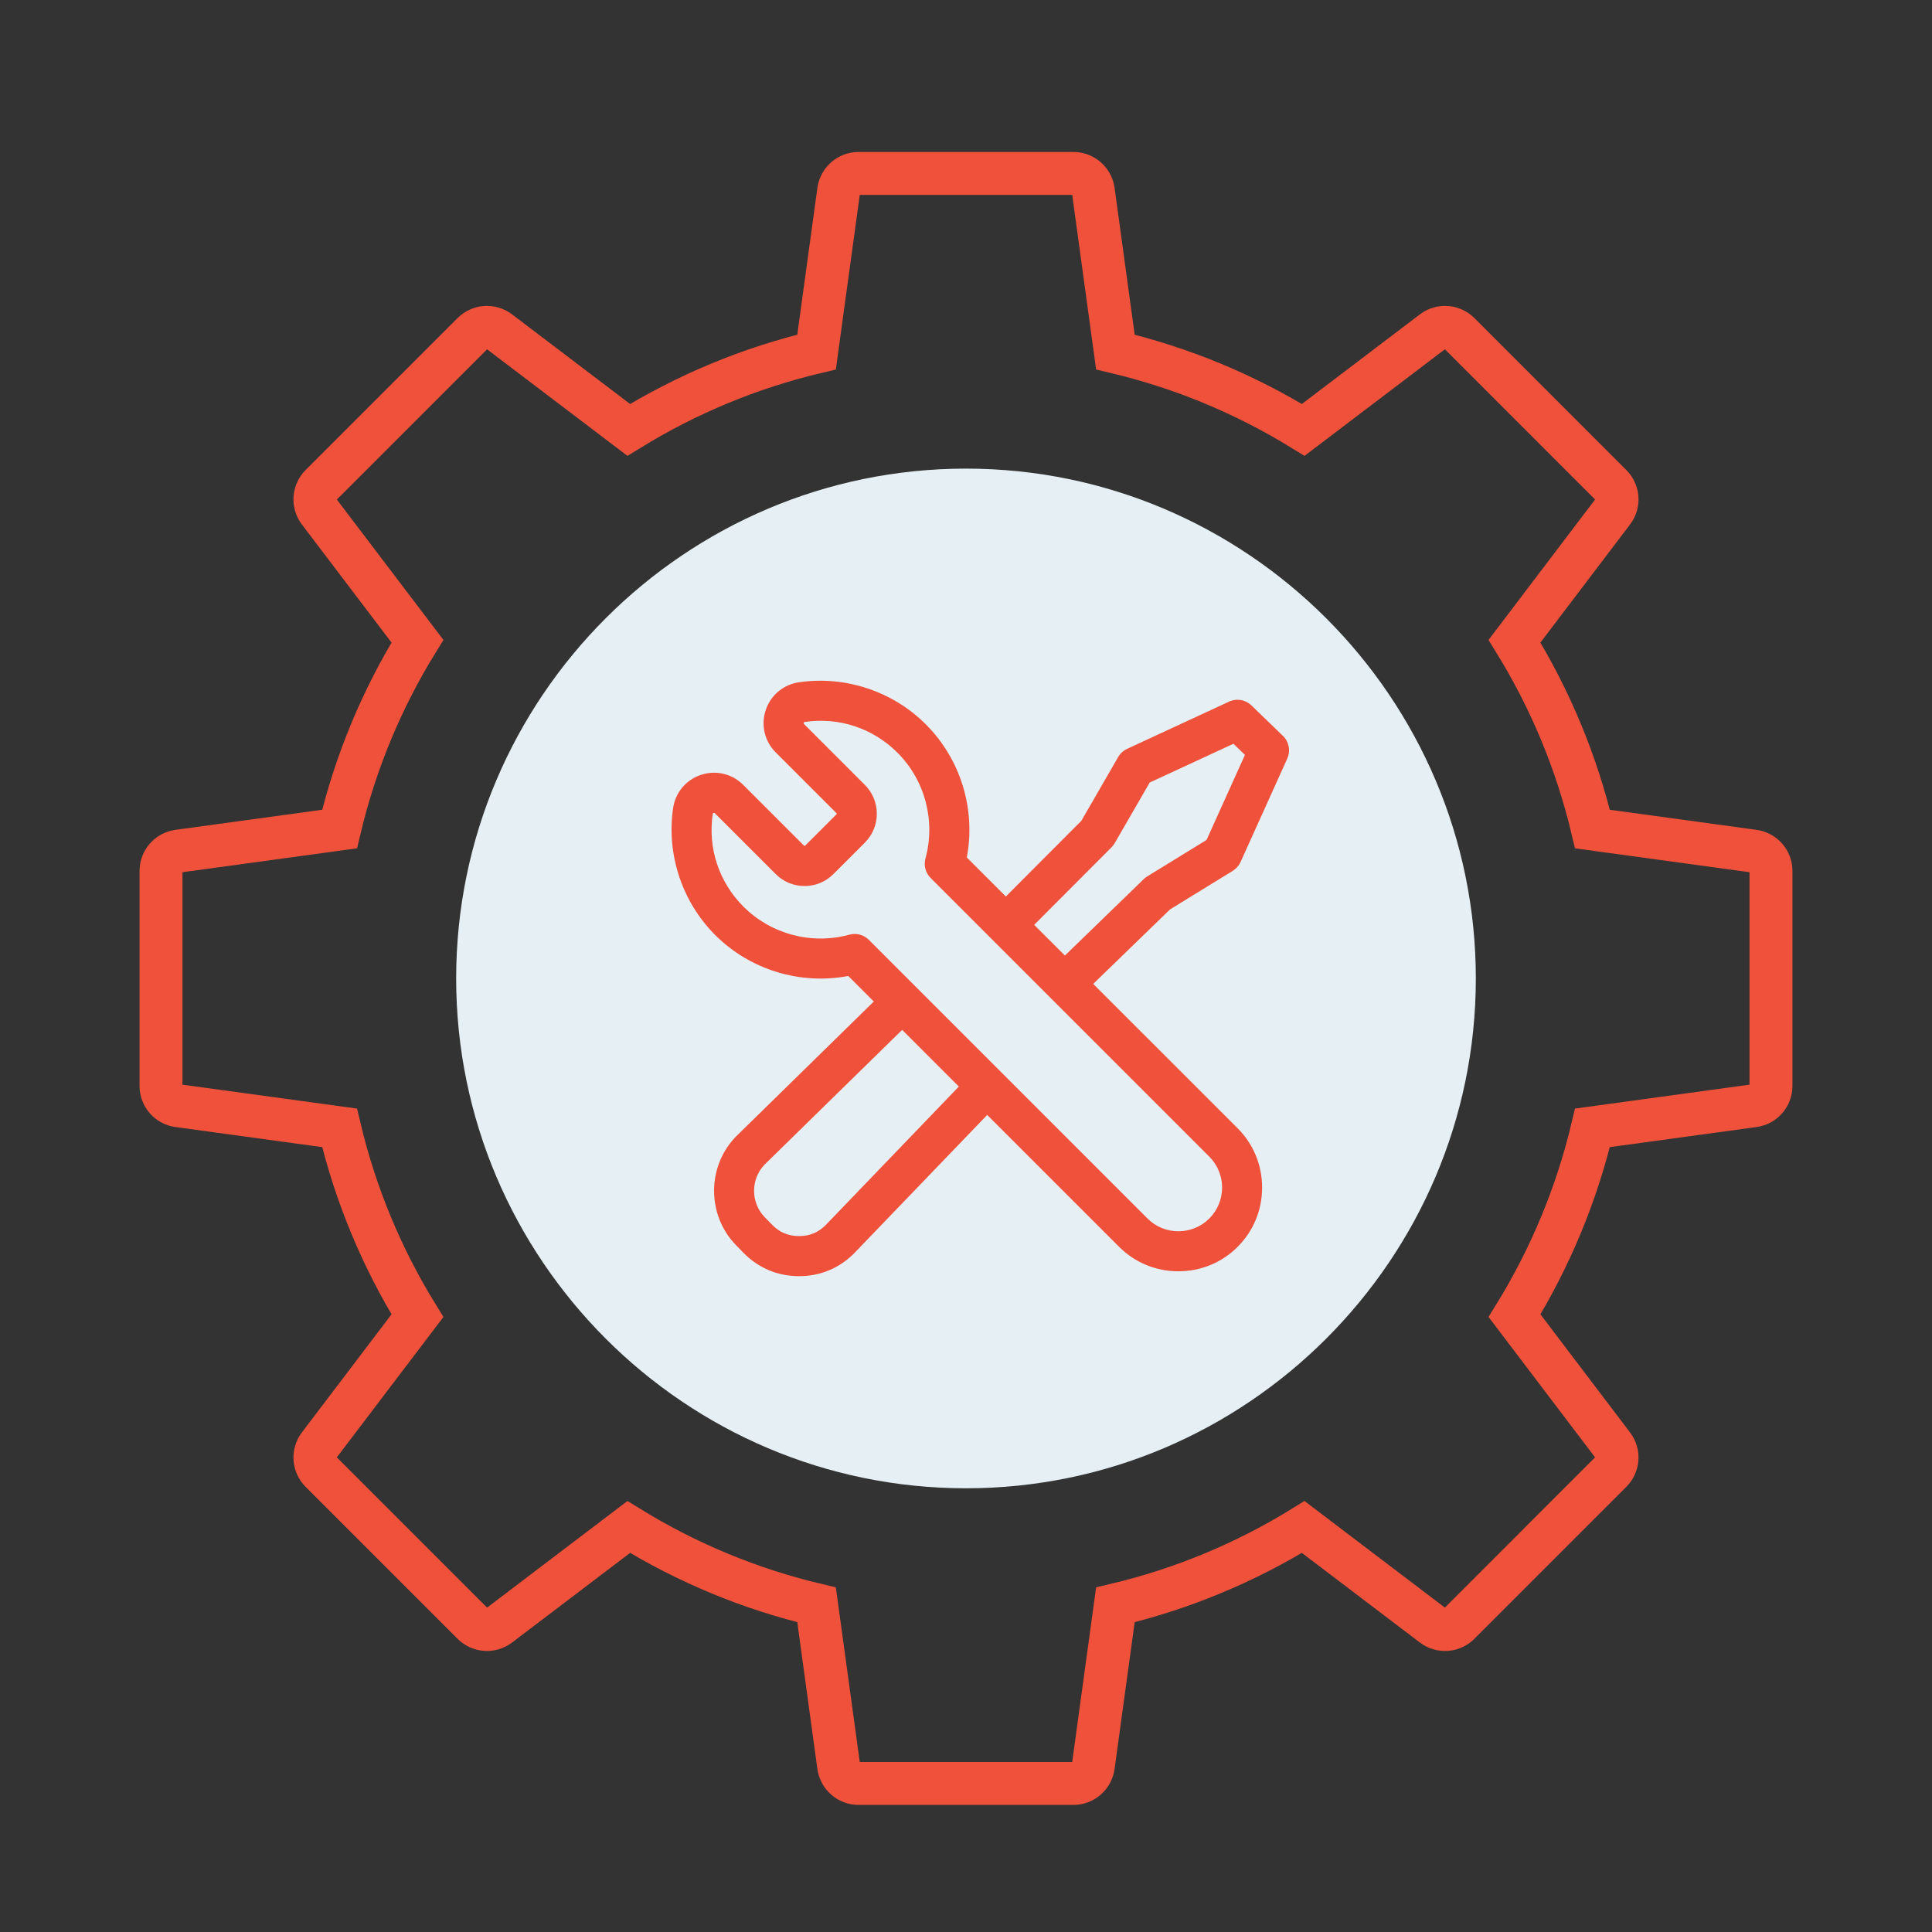
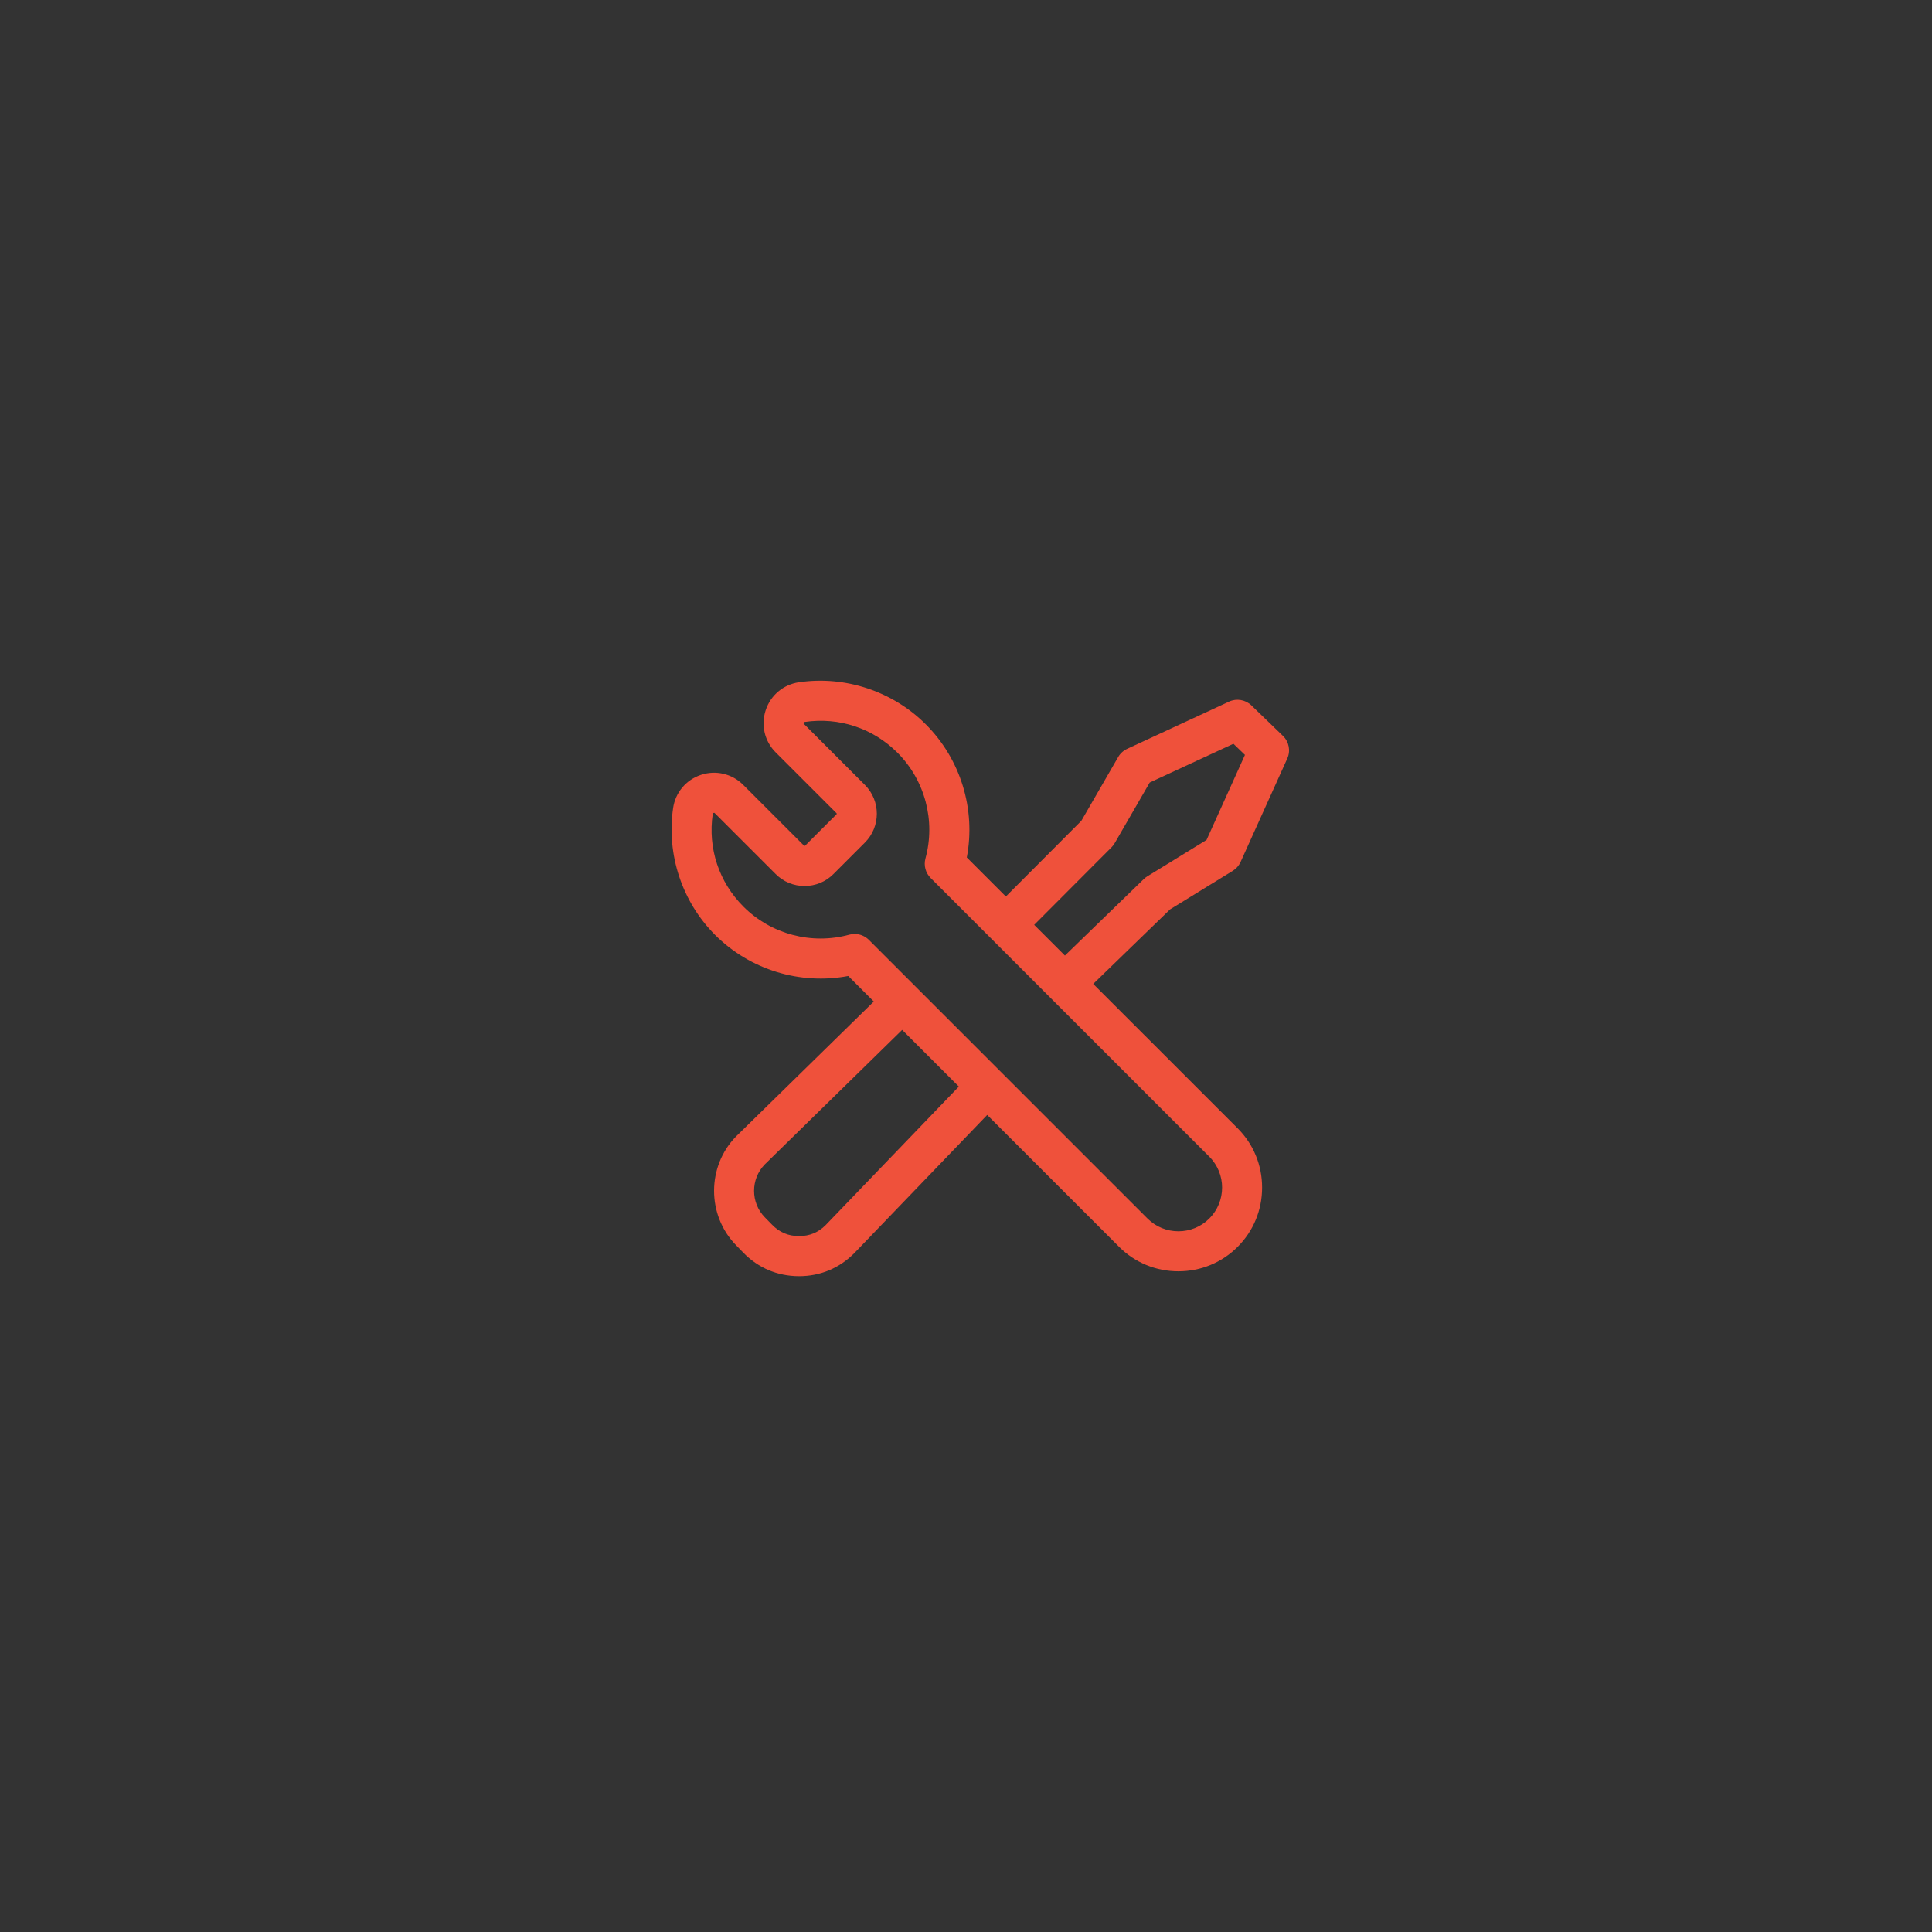
<svg xmlns="http://www.w3.org/2000/svg" id="Layer_1" data-name="Layer 1" viewBox="0 0 180 180">
  <rect x="0" y="0" width="180" height="180" fill="#333333" stroke="none" />
-   <path d="M163.386,79.297l-15.02-2.057c-1.474-6.192-3.914-12.068-7.262-17.501l9.168-12.083c.572-.743.496-1.789-.165-2.449l-14.157-14.16c-.659-.659-1.705-.732-2.45-.167l-12.08,9.172c-5.433-3.347-11.309-5.783-17.502-7.254l-2.056-15.025c-.128-.924-.919-1.613-1.853-1.613h-20.025c-.93,0-1.722.689-1.849,1.614l-2.057,15.023c-6.193,1.471-12.069,3.907-17.502,7.256l-12.08-9.173c-.743-.564-1.789-.493-2.449.168l-14.159,14.159c-.661.659-.732,1.706-.169,2.45l9.172,12.082c-3.35,5.432-5.783,11.308-7.254,17.501l-15.022,2.057c-.928.127-1.615.917-1.615,1.85v20.025c0,.934.687,1.724,1.615,1.85l15.022,2.057c1.469,6.193,3.905,12.069,7.254,17.501l-9.172,12.083c-.563.743-.492,1.789.169,2.449l14.159,14.159c.659.659,1.705.732,2.449.169l12.08-9.174c5.433,3.348,11.309,5.784,17.502,7.253l2.057,15.026c.127.924.919,1.615,1.851,1.615h20.022c.934,0,1.724-.691,1.853-1.615l2.056-15.026c6.193-1.469,12.069-3.905,17.502-7.253l12.08,9.174c.745.563,1.79.49,2.45-.169l14.157-14.159c.661-.661.737-1.706.165-2.45l-9.165-12.082c3.346-5.432,5.785-11.308,7.259-17.501l15.02-2.057c.928-.127,1.614-.916,1.614-1.85v-20.025c0-.934-.686-1.724-1.614-1.85h0Z" fill="none" fill-rule="evenodd" stroke="#ef513b" stroke-miterlimit="10" stroke-width="4" />
-   <path d="M89.999,138.66c26.157,0,47.501-21.343,47.501-47.5s-21.343-47.5-47.501-47.5c-26.177,0-47.499,21.343-47.499,47.5s21.322,47.5,47.499,47.5Z" fill="#e6f0f4" fill-rule="evenodd" stroke-width="0" />
  <path d="M112.413,78.254l-5.53,3.399c-.116.071-.224.155-.32.249l-7.348,7.126-2.863-2.862,7.211-7.228c.114-.114.211-.244.292-.384l3.262-5.647,7.798-3.611,1.074,1.037-3.576,7.92h0ZM112.668,113.524c1.59-1.588,1.59-4.173,0-5.761l-25.964-25.964c-.473-.474-.657-1.167-.483-1.813.962-3.511-.037-7.29-2.607-9.86-2.287-2.286-5.437-3.329-8.638-2.864-.064.009-.075.019-.094.079-.022.059-.015.075.028.118l5.67,5.67c1.482,1.482,1.482,3.893-.003,5.376l-2.929,2.93c-.715.717-1.671,1.112-2.689,1.112s-1.973-.394-2.689-1.112l-5.67-5.668c-.043-.044-.06-.048-.118-.028-.06.02-.069.032-.077.093-.468,3.205.578,6.354,2.863,8.639,2.571,2.571,6.348,3.571,9.862,2.61.161-.044.327-.066.492-.066.489,0,.967.192,1.323.546l25.964,25.964c1.586,1.588,4.173,1.588,5.76,0h0ZM76.929,114.136c-.69.691-1.502,1.027-2.48,1.027h-.018c-.99-.004-1.808-.351-2.499-1.06l-.684-.7c-1.32-1.353-1.323-3.55-.008-4.905l12.812-12.548,5.282,5.283-12.406,12.903h0ZM114.507,65.37l-9.494,4.398c-.352.163-.64.428-.834.761l-3.433,5.945-7.033,7.052-3.638-3.638c.85-4.483-.566-9.15-3.821-12.404-3.081-3.081-7.5-4.548-11.816-3.919-1.451.211-2.639,1.206-3.099,2.597-.461,1.391-.107,2.898.93,3.935l5.67,5.67c.022.023.022.071,0,.095l-2.932,2.931c-.009.009-.084.009-.094-.001l-5.67-5.668c-1.036-1.037-2.545-1.394-3.937-.931-1.391.461-2.386,1.649-2.595,3.1-.629,4.318.837,8.735,3.917,11.816,3.252,3.254,7.92,4.668,12.404,3.821l2.377,2.379-12.796,12.535c-.01.009-.019.018-.029.027-2.738,2.793-2.741,7.342-.009,10.14l.681.7c1.389,1.421,3.169,2.175,5.154,2.186h.037c1.971,0,3.747-.738,5.139-2.137.009-.008.015-.015.022-.023l12.367-12.862,12.289,12.289c1.473,1.472,3.432,2.28,5.521,2.28,2.091,0,4.052-.808,5.524-2.28,1.469-1.47,2.278-3.43,2.278-5.521,0-2.09-.809-4.051-2.278-5.521l-13.457-13.454,7.16-6.942,5.841-3.591c.318-.196.571-.482.726-.822l4.353-9.641c.324-.718.163-1.563-.404-2.111l-2.938-2.841c-.558-.536-1.385-.676-2.085-.351h0Z" fill="#ef513b" fill-rule="evenodd" stroke-width="0" />
</svg>